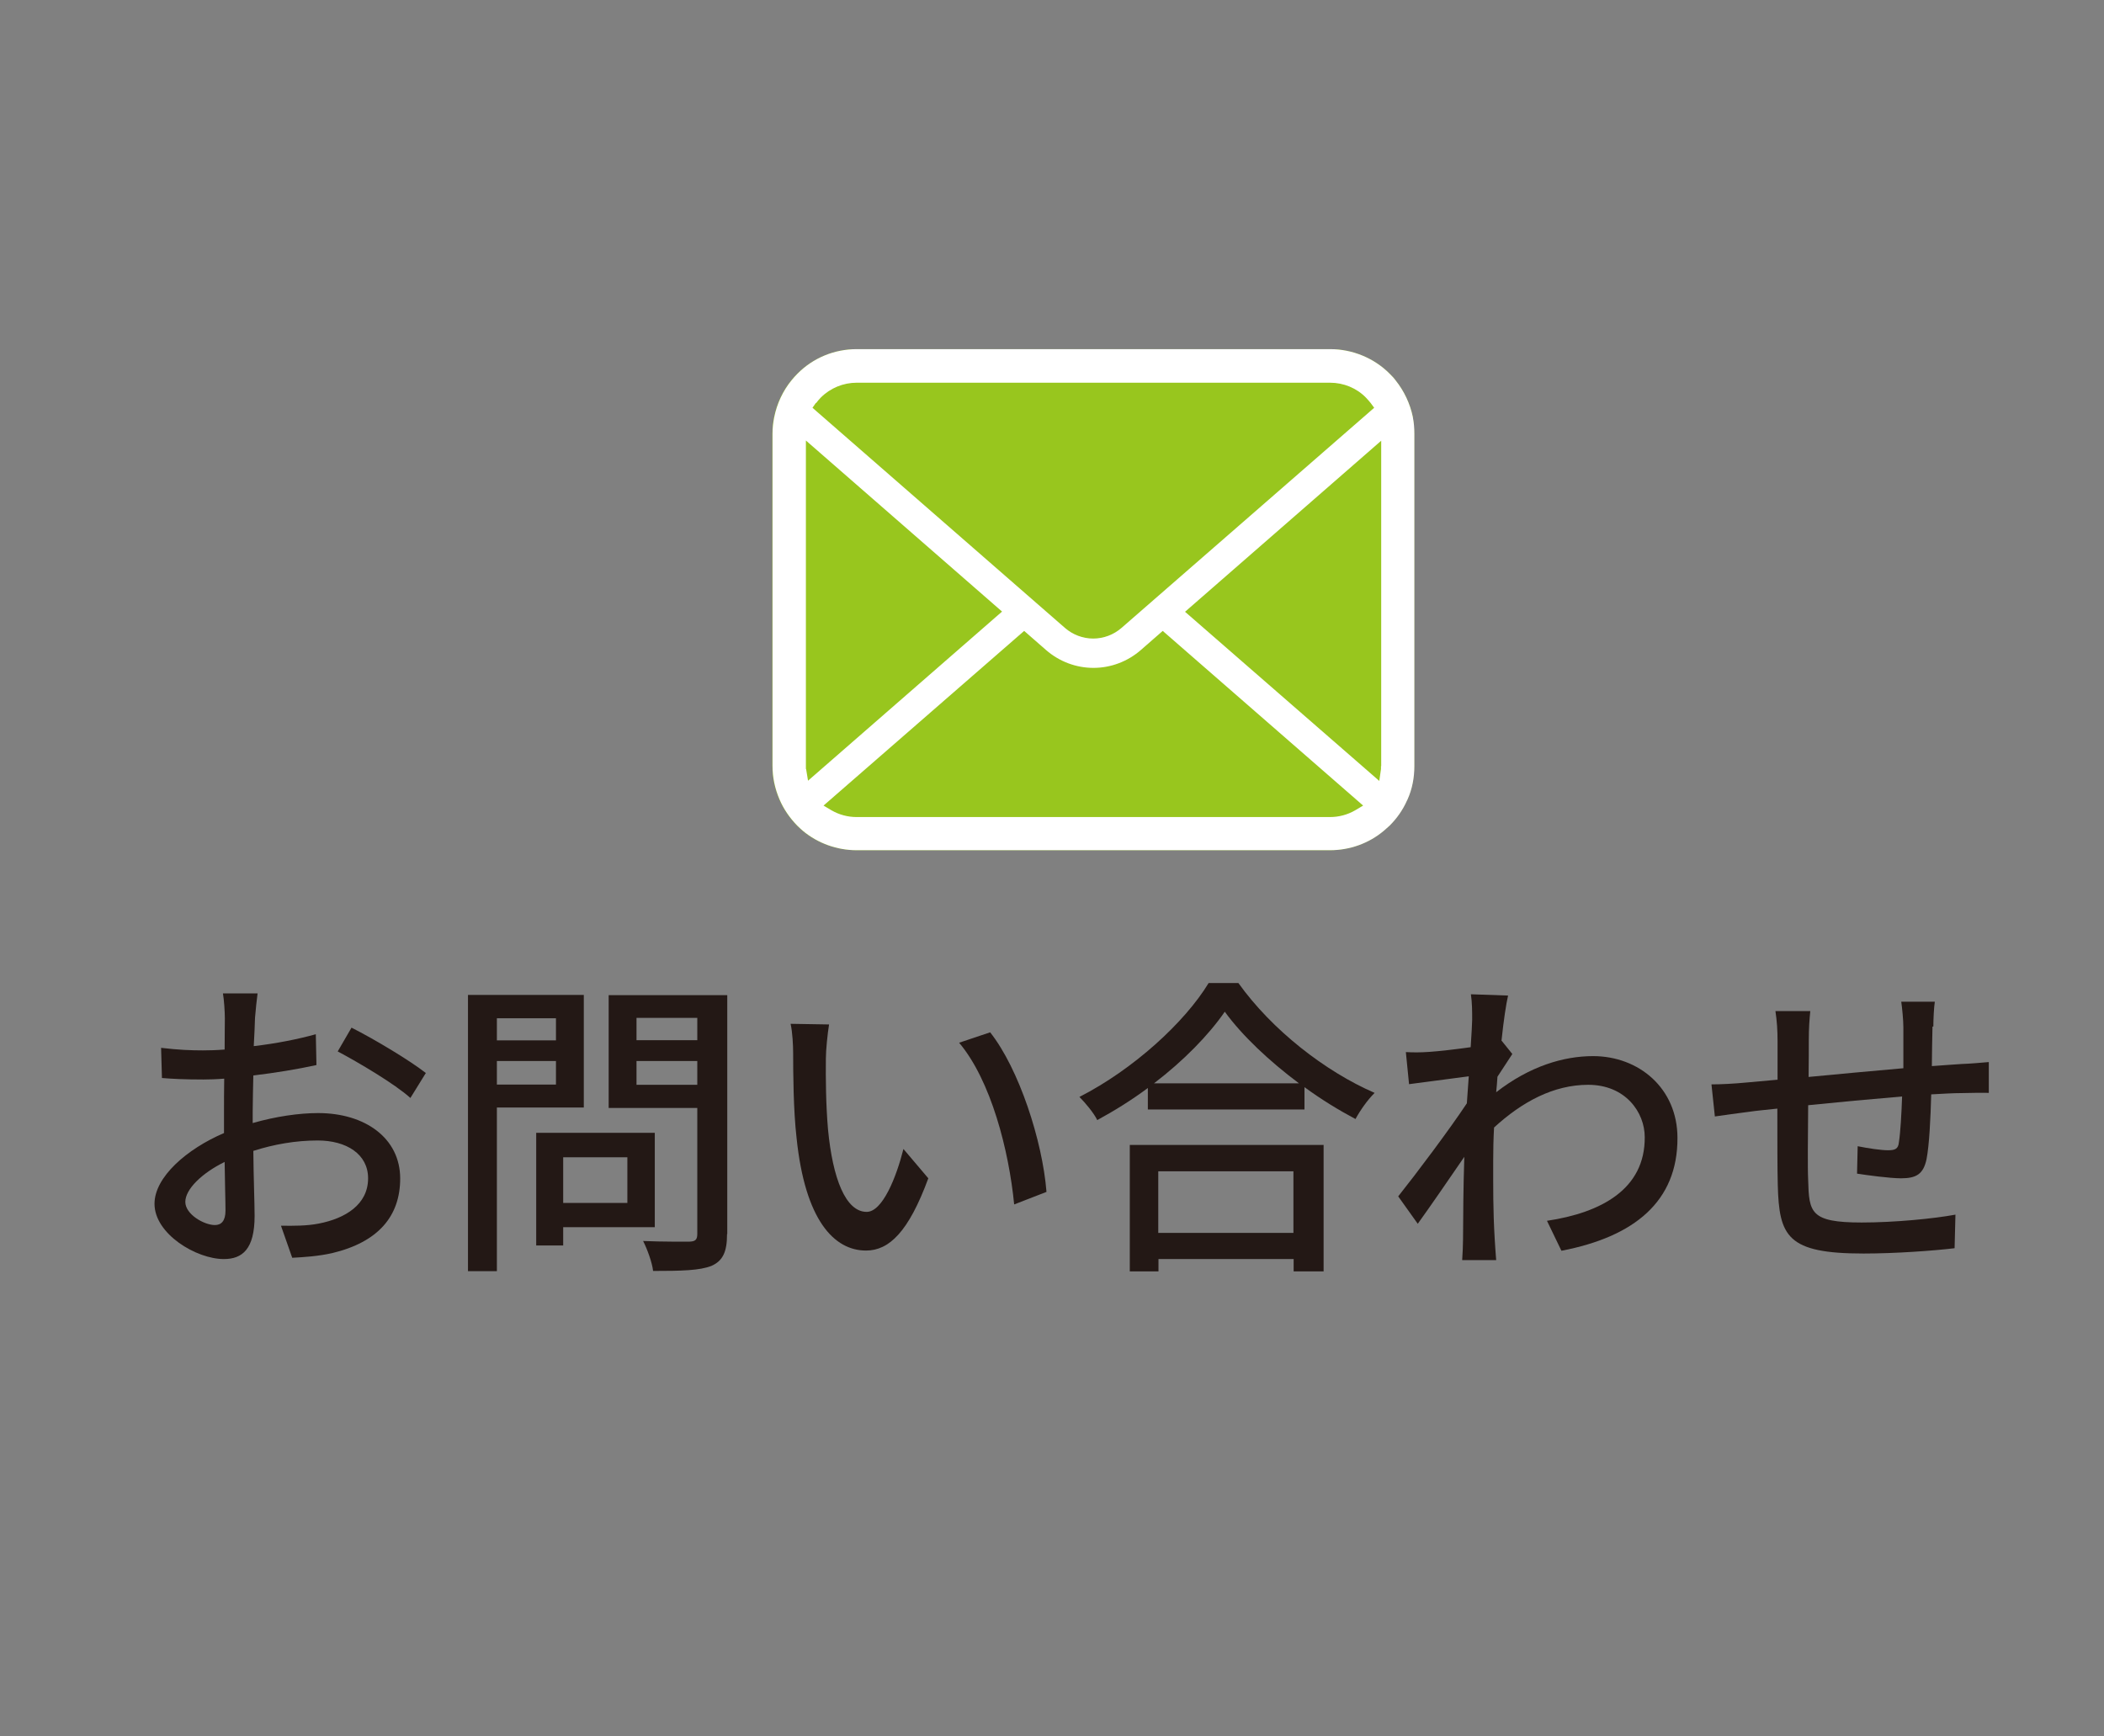
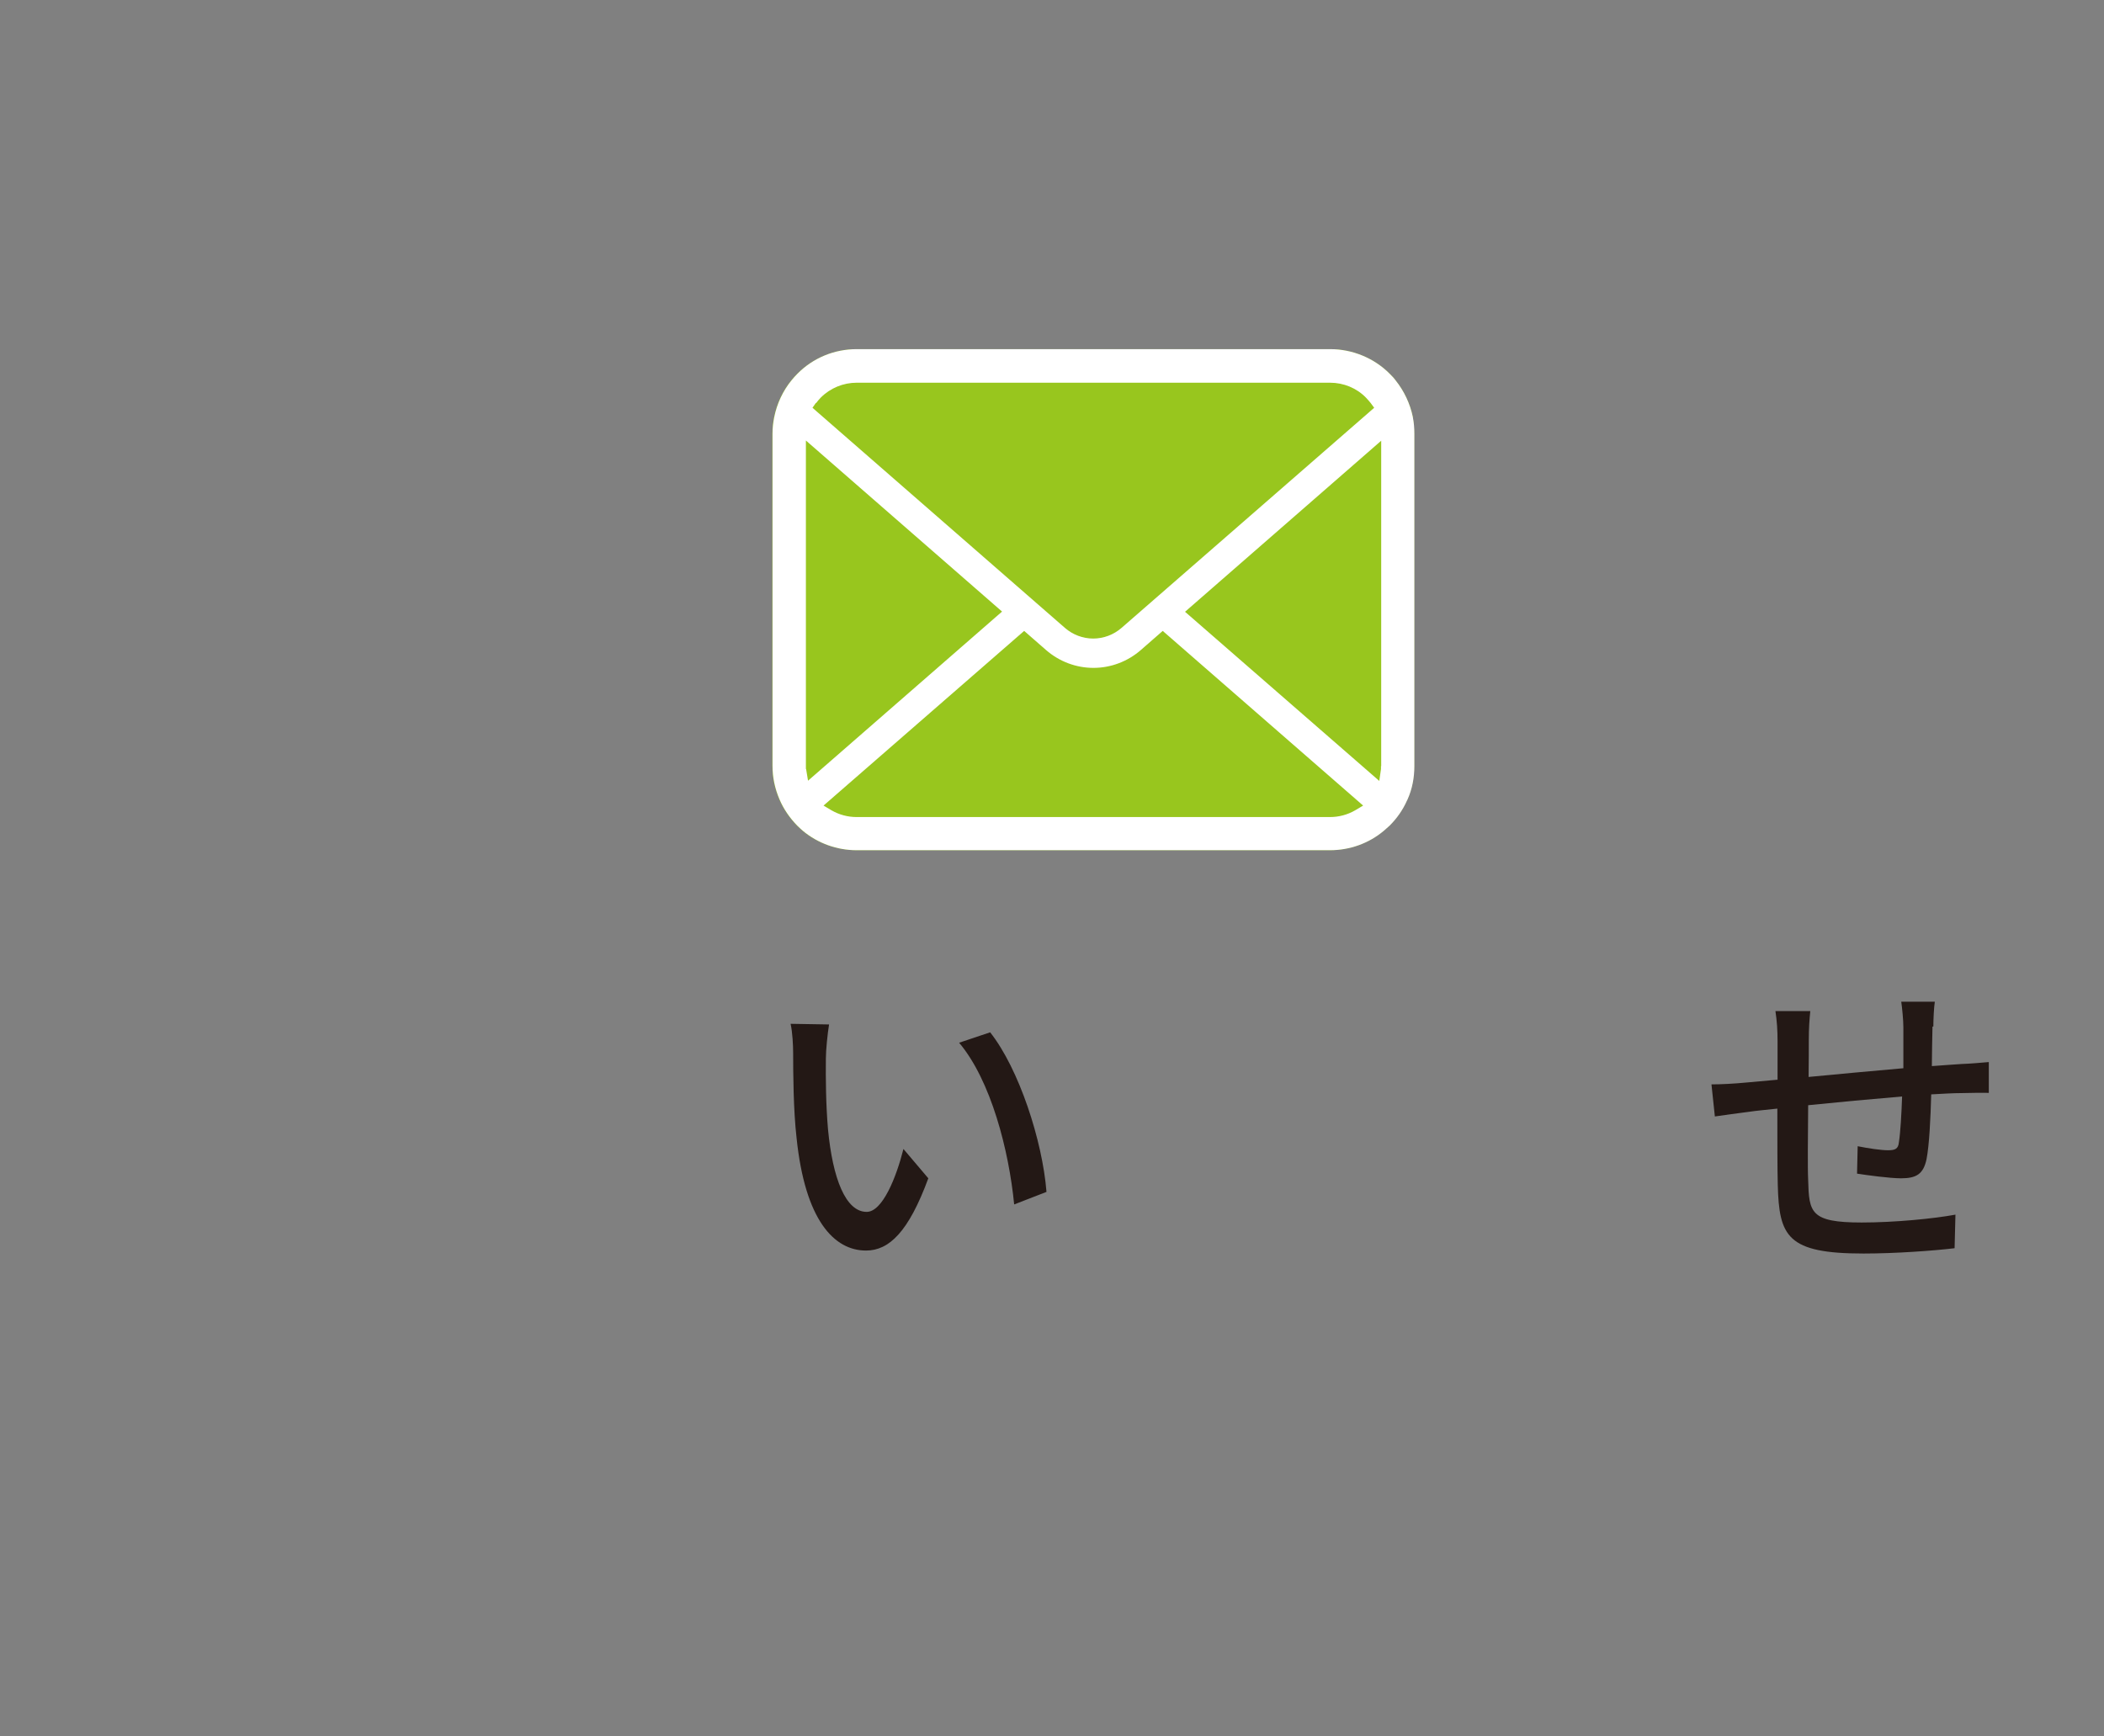
<svg xmlns="http://www.w3.org/2000/svg" id="_レイヤー_2" width="99" height="81.7" viewBox="0 0 99 81.7">
  <rect x="0" y="0" width="99" height="81.7" fill="#808080" stroke="none" />
  <defs>
    <style>.cls-1{fill:none;}.cls-2{fill:#fff;}.cls-3{fill:#98c61e;}.cls-4{fill:#231815;}</style>
  </defs>
  <g id="_トップ背景">
    <g>
      <rect class="cls-1" width="99" height="81.7" />
      <g>
-         <path class="cls-4" d="M12,47.87c-.01,.36-.03,.83-.06,1.36,1.04-.12,2.1-.33,2.92-.56l.03,1.45c-.86,.19-1.95,.37-2.97,.49-.01,.59-.03,1.18-.03,1.72v.52c1.08-.31,2.18-.47,3.08-.47,2.21,0,3.86,1.18,3.86,3.08,0,1.76-1.02,2.99-3.2,3.51-.67,.15-1.33,.19-1.88,.22l-.53-1.51c.59,.01,1.23,.01,1.78-.1,1.24-.24,2.32-.89,2.32-2.13,0-1.14-1.02-1.78-2.37-1.78-1.04,0-2.06,.18-3.03,.49,.01,1.23,.06,2.47,.06,3.06,0,1.57-.58,2.03-1.45,2.03-1.29,0-3.26-1.18-3.26-2.6,0-1.26,1.52-2.58,3.27-3.33v-.92c0-.52,0-1.08,.01-1.64-.37,.03-.7,.04-.98,.04-.9,0-1.46-.03-1.95-.07l-.04-1.42c.84,.1,1.42,.12,1.97,.12,.31,0,.65-.01,1.02-.04,0-.67,.01-1.2,.01-1.47,0-.31-.04-.9-.09-1.17h1.63c-.04,.28-.09,.78-.12,1.14Zm-1.89,9.78c.3,0,.5-.19,.5-.68s-.03-1.33-.04-2.29c-1.08,.53-1.85,1.29-1.85,1.88s.89,1.09,1.39,1.09Zm9.93-7.16l-.73,1.18c-.71-.65-2.49-1.7-3.42-2.19l.65-1.12c1.09,.55,2.75,1.55,3.49,2.13Z" />
-         <path class="cls-4" d="M23.38,52.12v7.7h-1.36v-13h5.45v5.3h-4.08Zm0-4.2v1.04h2.78v-1.04h-2.78Zm2.78,3.12v-1.11h-2.78v1.11h2.78Zm.34,6.71v.86h-1.27v-5.3h5.58v4.44h-4.31Zm0-3.29v2.15h3.02v-2.15h-3.02Zm7.71,3.61c0,.83-.19,1.26-.73,1.5-.55,.22-1.42,.24-2.75,.24-.04-.38-.27-1.02-.47-1.41,.93,.04,1.89,.03,2.19,.03,.28-.01,.36-.1,.36-.37v-5.92h-4.17v-5.31h5.58v11.25Zm-4.26-10.17v1.05h2.86v-1.05h-2.86Zm2.86,3.15v-1.12h-2.86v1.12h2.86Z" />
        <path class="cls-4" d="M38.86,49.81c-.01,.93,0,2.18,.1,3.33,.22,2.32,.83,3.89,1.82,3.89,.74,0,1.39-1.61,1.73-2.96l1.17,1.38c-.93,2.53-1.85,3.4-2.93,3.4-1.5,0-2.87-1.42-3.27-5.31-.15-1.3-.16-3.08-.16-3.97,0-.37-.03-.99-.12-1.39l1.81,.03c-.07,.43-.15,1.2-.15,1.6Zm10.38,6.28l-1.52,.59c-.25-2.55-1.09-5.83-2.59-7.61l1.46-.49c1.36,1.72,2.46,5.11,2.65,7.5Z" />
-         <path class="cls-4" d="M58.27,46.26c1.58,2.21,4.08,4.16,6.41,5.17-.34,.34-.67,.81-.9,1.23-.79-.42-1.61-.92-2.4-1.5v1.05h-7.37v-1.01c-.75,.56-1.57,1.07-2.38,1.51-.16-.33-.56-.81-.84-1.09,2.53-1.29,4.96-3.51,6.08-5.36h1.41Zm-5.11,7.62h9.12v5.95h-1.41v-.58h-6.36v.58h-1.35v-5.95Zm7.96-2.9c-1.39-1.04-2.67-2.24-3.49-3.37-.75,1.09-1.94,2.31-3.33,3.37h6.82Zm-6.62,4.14v2.9h6.36v-2.9h-6.36Z" />
-         <path class="cls-4" d="M69.23,46.79l1.73,.06c-.09,.38-.21,1.17-.31,2.13h.01l.5,.62c-.18,.27-.46,.7-.7,1.07-.01,.24-.04,.49-.06,.73,1.58-1.23,3.18-1.7,4.56-1.7,2.15,0,3.97,1.51,3.97,3.85,.01,2.99-2.03,4.65-5.46,5.31l-.68-1.41c2.55-.38,4.62-1.49,4.6-3.94,0-1.16-.9-2.46-2.66-2.46-1.64,0-3.12,.81-4.43,2.01-.03,.55-.04,1.07-.04,1.54,0,1.29-.01,2.34,.07,3.69,.02,.27,.04,.7,.07,1.01h-1.6c.02-.27,.04-.74,.04-.98,.01-1.39,.01-2.23,.06-3.88-.7,1.02-1.57,2.29-2.19,3.15l-.92-1.29c.83-1.04,2.43-3.17,3.23-4.38,.03-.41,.06-.86,.09-1.27-.7,.09-1.92,.25-2.81,.37l-.15-1.51c.37,.02,.68,.02,1.11-.01,.46-.03,1.23-.12,1.94-.22,.04-.64,.07-1.12,.07-1.29,0-.38,0-.8-.06-1.2Z" />
        <path class="cls-4" d="M90.93,48.31c-.02,.64-.02,1.27-.03,1.86,.5-.04,.99-.07,1.41-.1,.38-.01,.89-.06,1.27-.09v1.45c-.25-.01-.9,0-1.29,.01-.38,0-.87,.03-1.42,.06-.03,1.12-.09,2.38-.22,3.05-.15,.71-.49,.9-1.2,.9-.53,0-1.63-.15-2.07-.22l.03-1.29c.49,.1,1.11,.19,1.42,.19,.34,0,.49-.06,.52-.38,.07-.44,.12-1.3,.15-2.15-1.44,.12-3.05,.27-4.42,.41-.01,1.45-.03,2.92,0,3.52,.04,1.53,.1,2,2.52,2,1.54,0,3.39-.18,4.41-.37l-.04,1.58c-.99,.12-2.81,.25-4.28,.25-3.6,0-3.98-.8-4.04-3.24-.02-.64-.02-2.16-.02-3.58-.55,.06-1.01,.1-1.33,.15-.46,.06-1.23,.16-1.61,.22l-.16-1.51c.44,0,1.05-.03,1.67-.09,.33-.03,.81-.07,1.44-.13v-1.81c0-.52-.03-.95-.1-1.42h1.64c-.04,.4-.07,.81-.07,1.35,0,.41,0,1.04-.01,1.75,1.36-.13,2.97-.28,4.46-.41v-1.92c0-.34-.06-.95-.1-1.21h1.58c-.04,.24-.07,.81-.07,1.17Z" />
      </g>
      <path class="cls-3" d="M66.48,19.63c-.13-.63-.41-1.23-.82-1.74-.08-.11-.17-.2-.27-.3-.73-.74-1.76-1.16-2.8-1.16h-22.27c-1.06,0-2.06,.41-2.81,1.16-.09,.09-.18,.19-.27,.3-.41,.5-.69,1.1-.82,1.74-.05,.25-.08,.51-.08,.77v15.64c0,.54,.11,1.07,.33,1.58,.19,.45,.48,.87,.83,1.23,.09,.09,.18,.17,.27,.25,.71,.59,1.61,.91,2.53,.91h22.27c.93,0,1.83-.32,2.54-.92,.09-.08,.18-.16,.27-.24,.34-.34,.62-.74,.81-1.17l.03-.06c.22-.49,.32-1.02,.32-1.57v-15.64c0-.26-.02-.52-.07-.77Z" />
      <path class="cls-2" d="M66.48,19.63c-.13-.63-.41-1.23-.82-1.74-.08-.11-.17-.2-.27-.3-.73-.74-1.76-1.16-2.8-1.16h-22.27c-1.06,0-2.06,.41-2.8,1.16-.09,.09-.18,.19-.27,.3-.41,.5-.69,1.1-.82,1.74-.05,.25-.08,.51-.08,.77v15.64c0,.54,.11,1.07,.33,1.58,.19,.45,.48,.87,.83,1.23,.09,.09,.18,.17,.27,.25,.71,.59,1.61,.91,2.53,.91h22.27c.93,0,1.83-.32,2.54-.92,.09-.08,.18-.16,.27-.24,.34-.34,.62-.74,.81-1.17l.03-.06c.22-.49,.32-1.02,.32-1.57v-15.64c0-.26-.02-.52-.07-.77Zm-28.08-.66c.06-.08,.13-.17,.22-.26,.45-.45,1.06-.7,1.69-.7h22.27c.64,0,1.25,.25,1.69,.7,.08,.08,.15,.17,.22,.25l.17,.23-11.89,10.36c-.37,.32-.84,.5-1.33,.5s-.96-.18-1.33-.5l-11.88-10.36,.16-.23Zm-.48,17.22s0-.09,0-.14v-15.32l9.23,8.05-9.13,7.96-.09-.55Zm25.85,1.94c-.36,.21-.77,.32-1.19,.32h-22.27c-.42,0-.83-.11-1.19-.32l-.37-.22,9.44-8.22,1.03,.9c.62,.54,1.41,.84,2.23,.84s1.61-.3,2.23-.84l1.03-.9,9.43,8.22-.37,.22Zm1.21-2.08s0,.09,0,.14l-.08,.56-9.14-7.96,9.23-8.05v15.32Z" />
    </g>
  </g>
</svg>